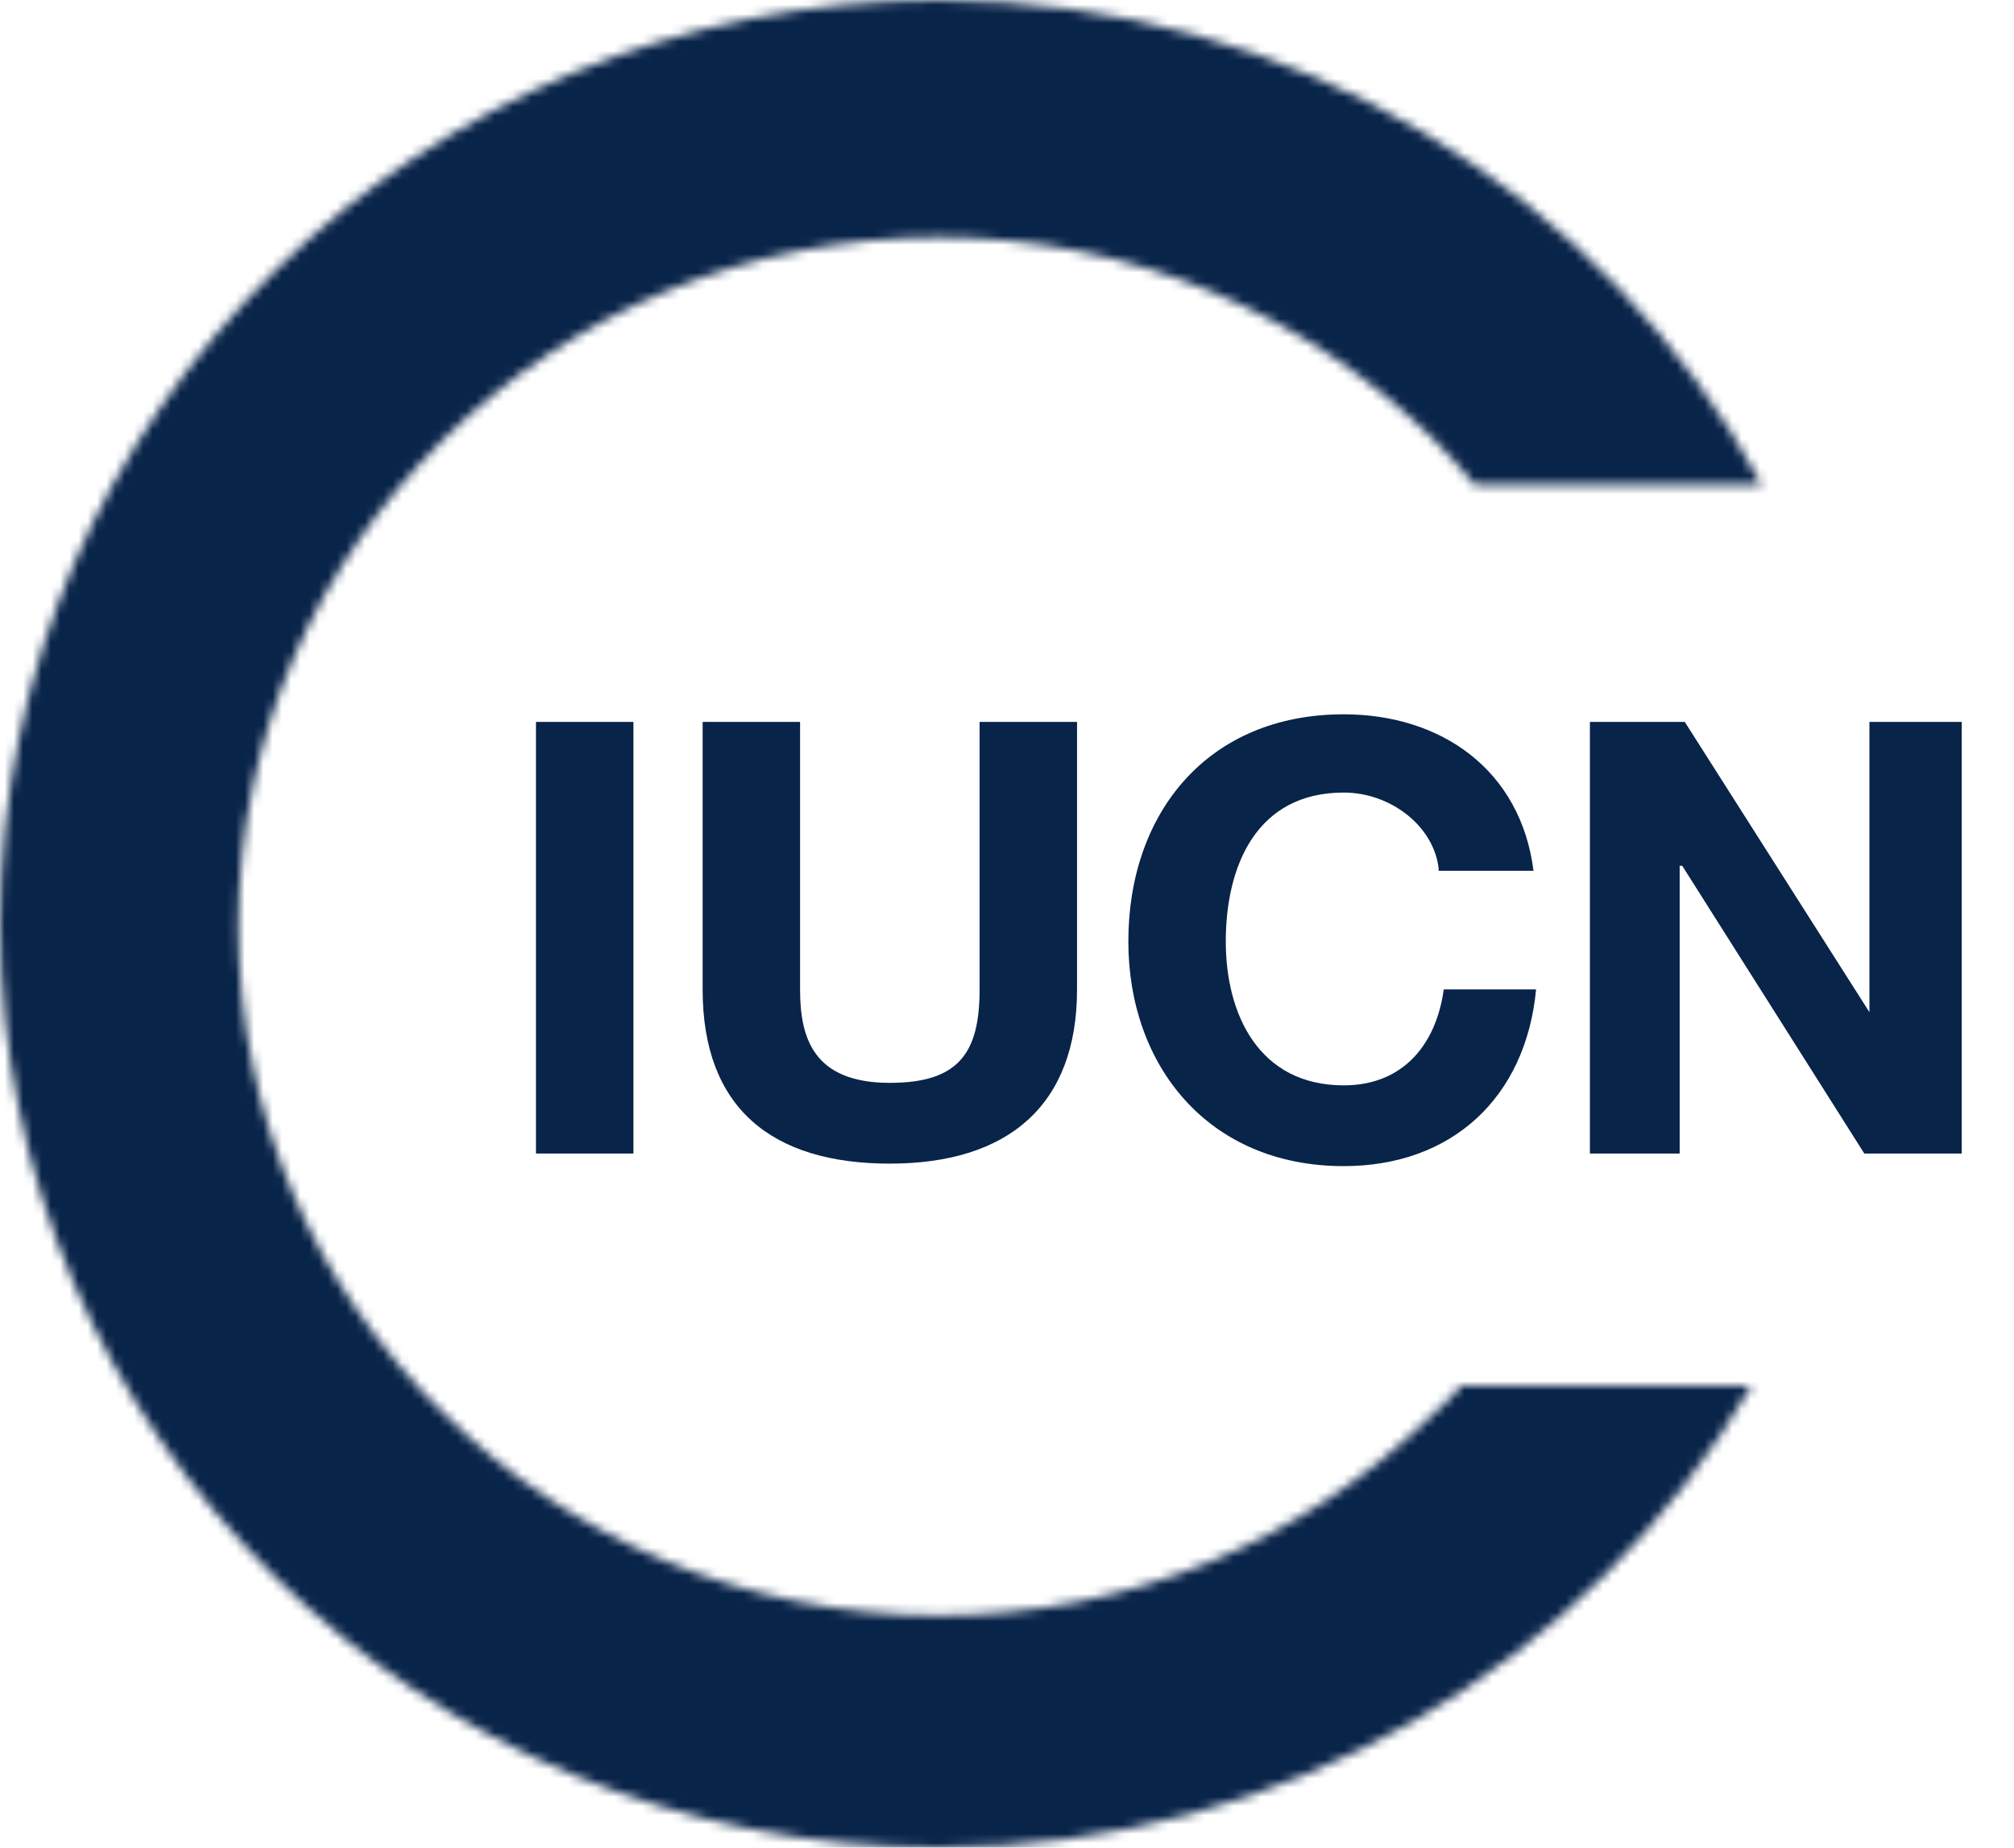
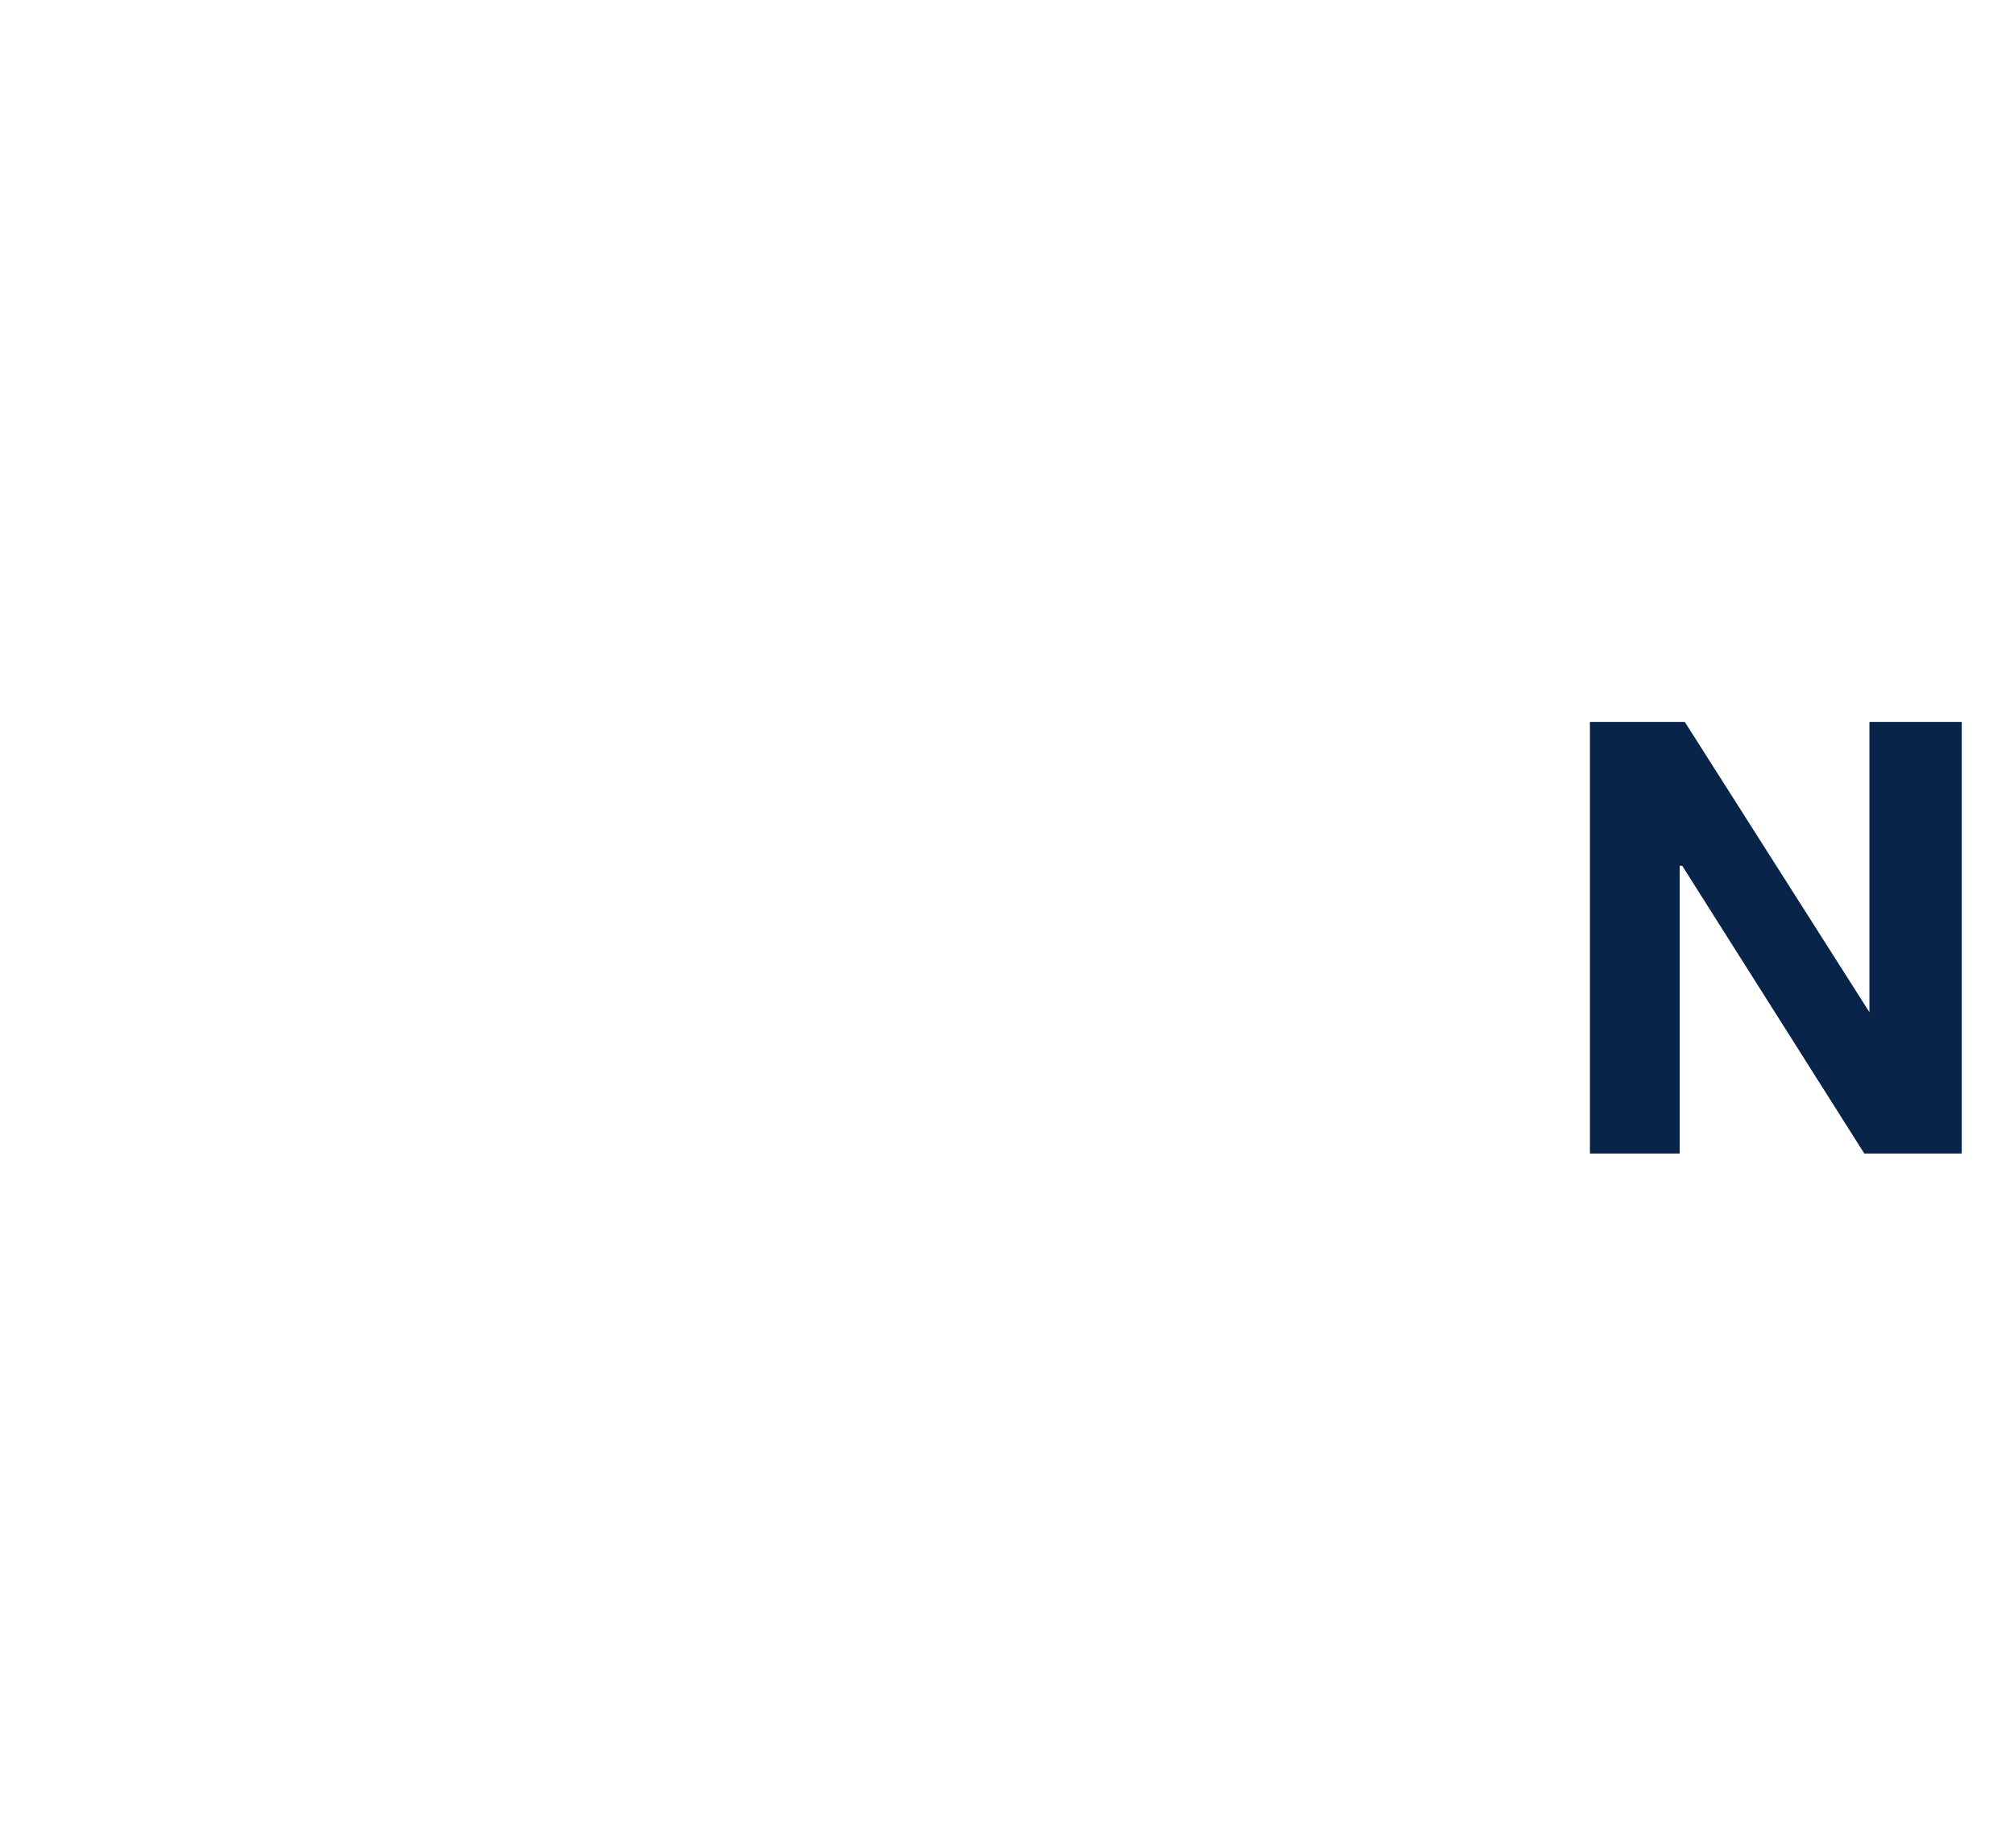
<svg xmlns="http://www.w3.org/2000/svg" width="218" height="200" viewBox="0 0 218 200" fill="none">
  <mask id="mask0_82_238" style="mask-type:alpha" maskUnits="userSpaceOnUse" x="0" y="0" width="191" height="200">
    <path d="M157.94 150.273C157.107 151.093 156.275 152.186 155.164 153.005C141.285 166.667 122.41 174.863 101.592 174.863C80.496 174.863 61.622 166.394 48.02 153.005C34.142 139.344 25.814 120.765 25.814 100.273C25.814 79.508 34.419 60.929 48.02 47.541C61.899 33.88 80.774 25.683 101.592 25.683C122.688 25.683 141.563 34.153 155.164 47.541C156.829 49.18 158.217 50.82 159.605 52.459H190.694C173.762 21.038 140.175 0 101.592 0C45.522 0 0 44.809 0 100C0 155.191 45.522 200 101.592 200C139.065 200 172.096 180.055 189.583 150H157.94" fill="black" />
  </mask>
  <g mask="url(#mask0_82_238)">
-     <path d="M203.184 0H0V200H203.184V0Z" fill="#092449" />
-   </g>
-   <path d="M68.563 78.143H58.016V124.864H68.563V78.143Z" fill="#092449" />
-   <path d="M116.581 107.105C116.581 119.673 109.087 125.957 96.318 125.957C83.55 125.957 76.055 119.946 76.055 107.105V78.143H86.603V107.105C86.603 112.296 87.991 117.214 96.318 117.214C103.813 117.214 106.033 113.935 106.033 107.105V78.143H116.581V107.105Z" fill="#092449" />
-   <path d="M155.721 93.987C155.166 89.342 150.447 85.79 145.45 85.79C136.013 85.79 132.682 93.713 132.682 101.91C132.682 109.834 136.291 117.484 145.45 117.484C151.835 117.484 155.443 113.112 156.276 107.101H166.269C165.158 118.85 157.109 126.227 145.45 126.227C130.739 126.227 122.134 115.298 122.134 101.91C122.134 87.976 130.739 77.32 145.45 77.32C155.998 77.32 164.603 83.331 165.991 94.26H155.721" fill="#092449" />
+     </g>
  <path d="M172.096 78.143H182.365L202.351 109.564V78.143H212.344V124.864H201.796L182.088 93.716H181.811V124.864H172.096V78.143Z" fill="#092449" />
</svg>